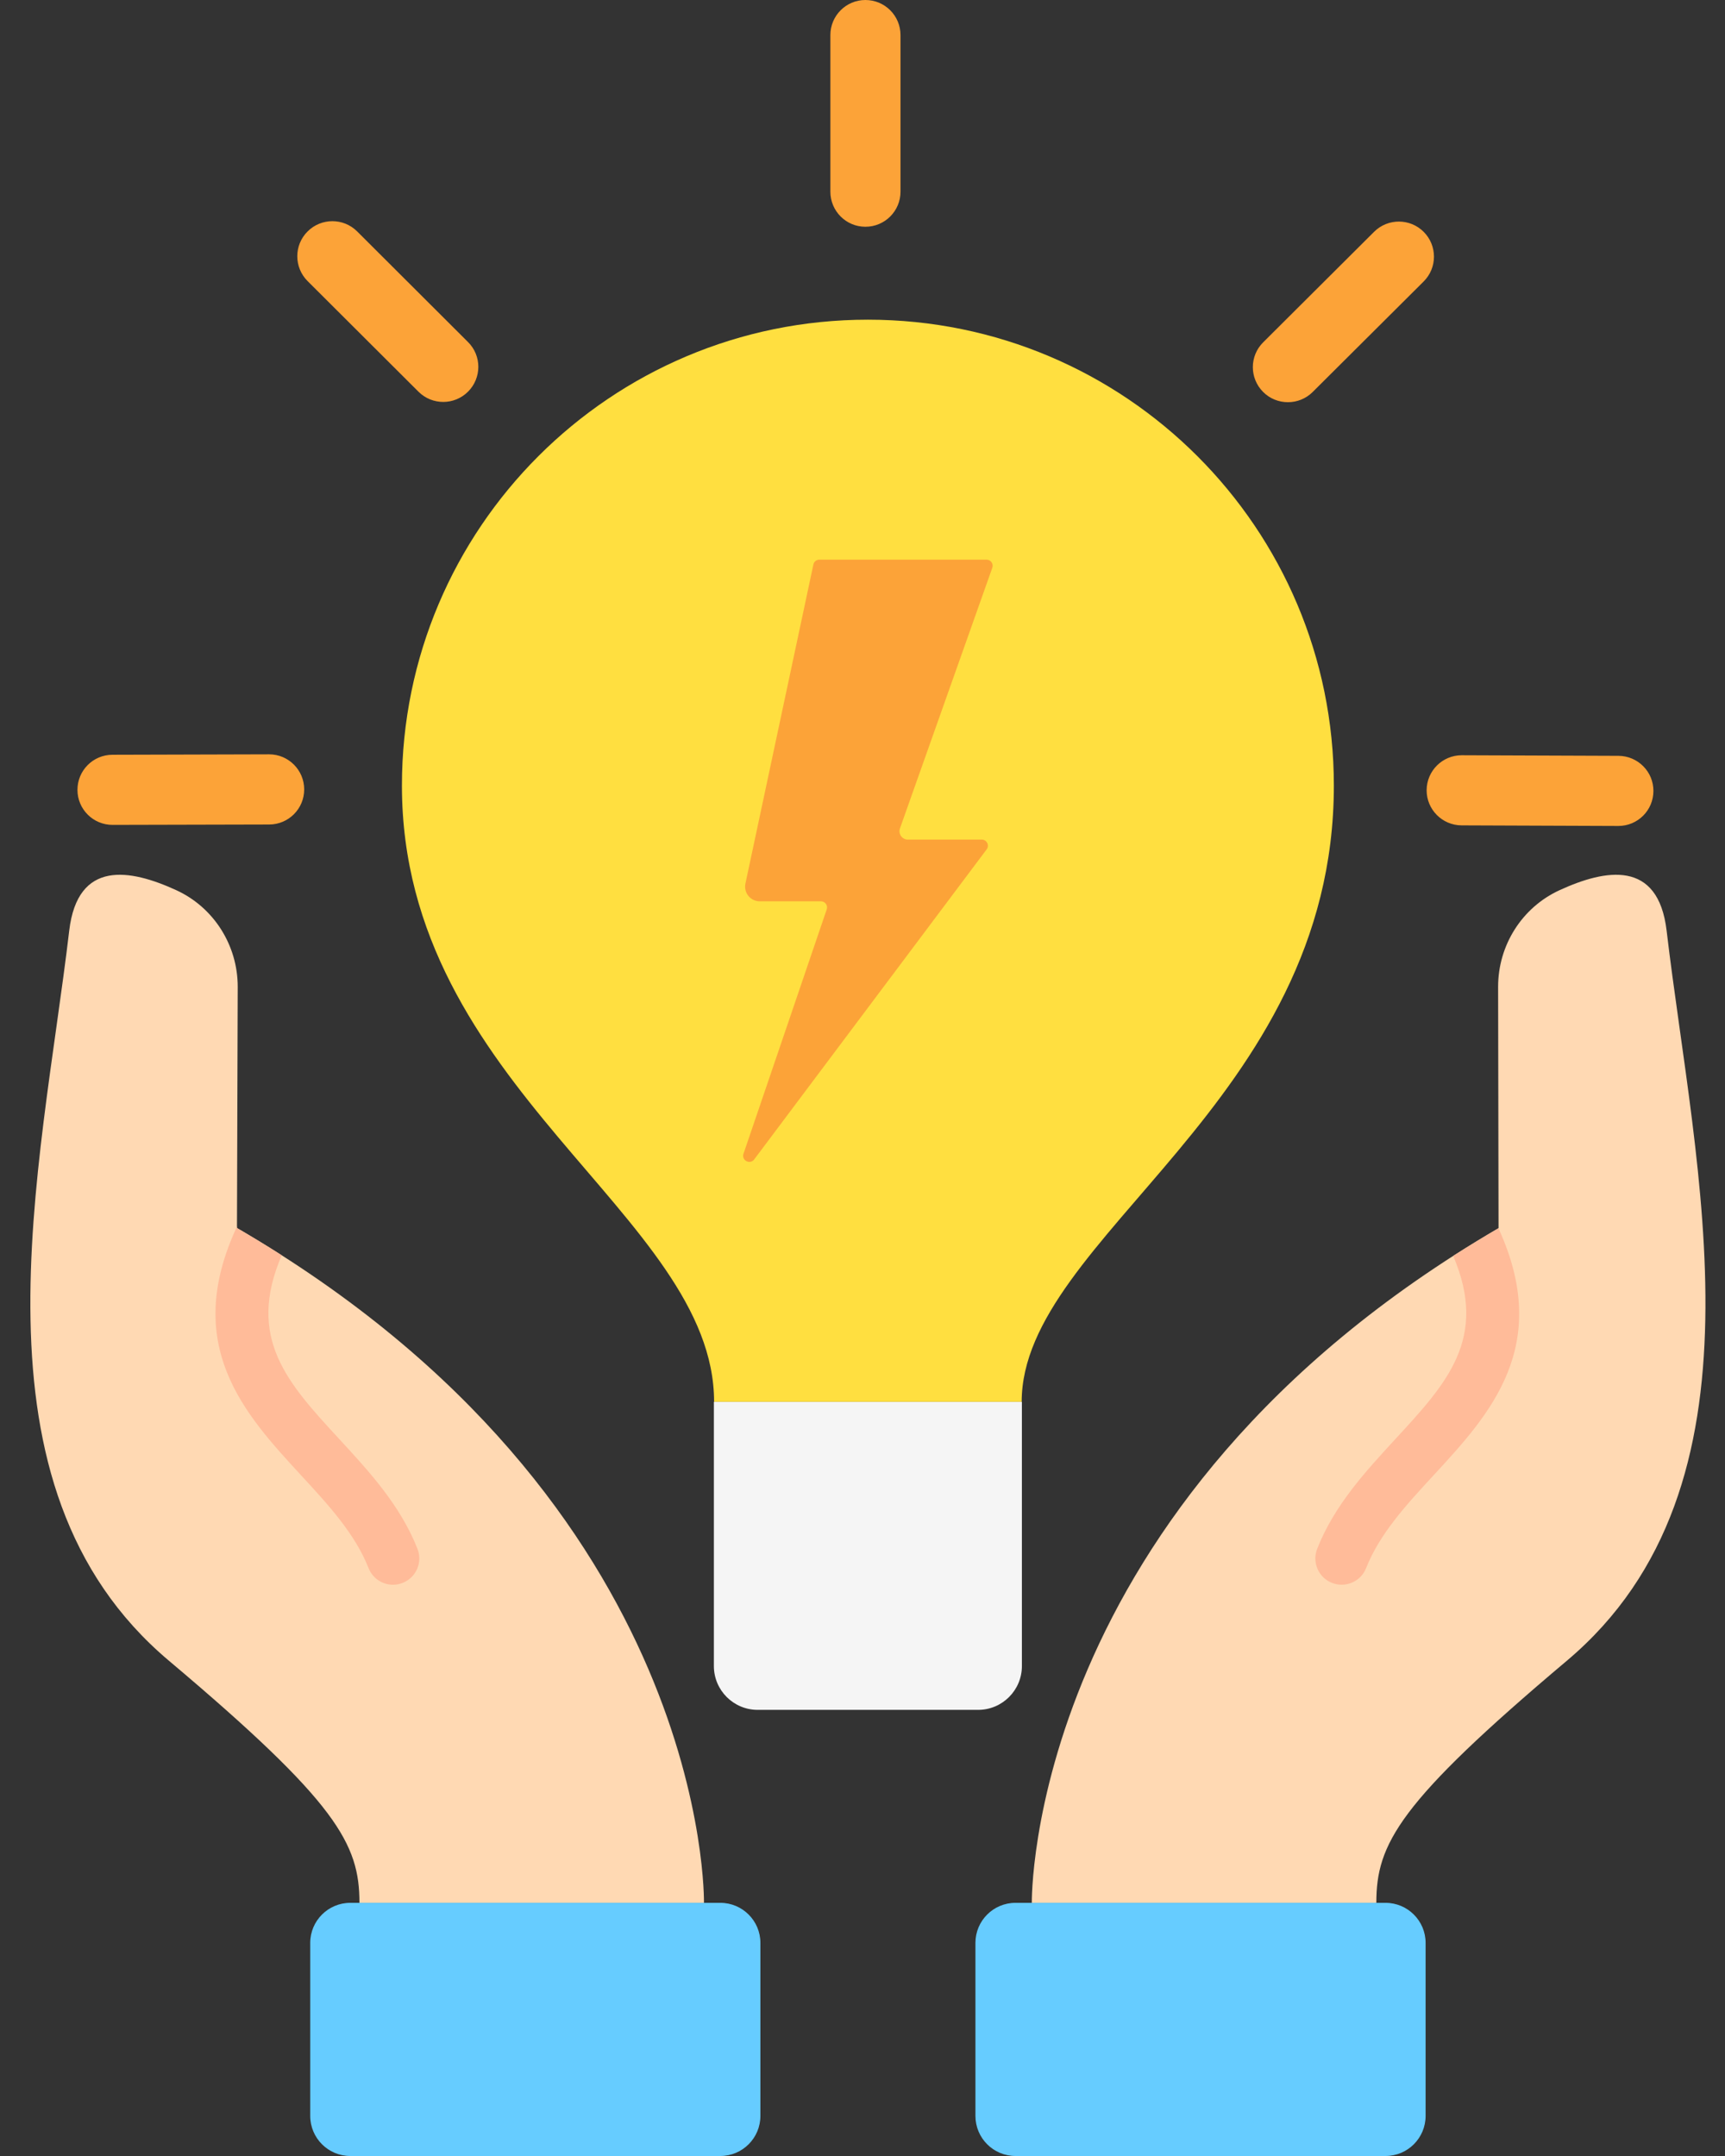
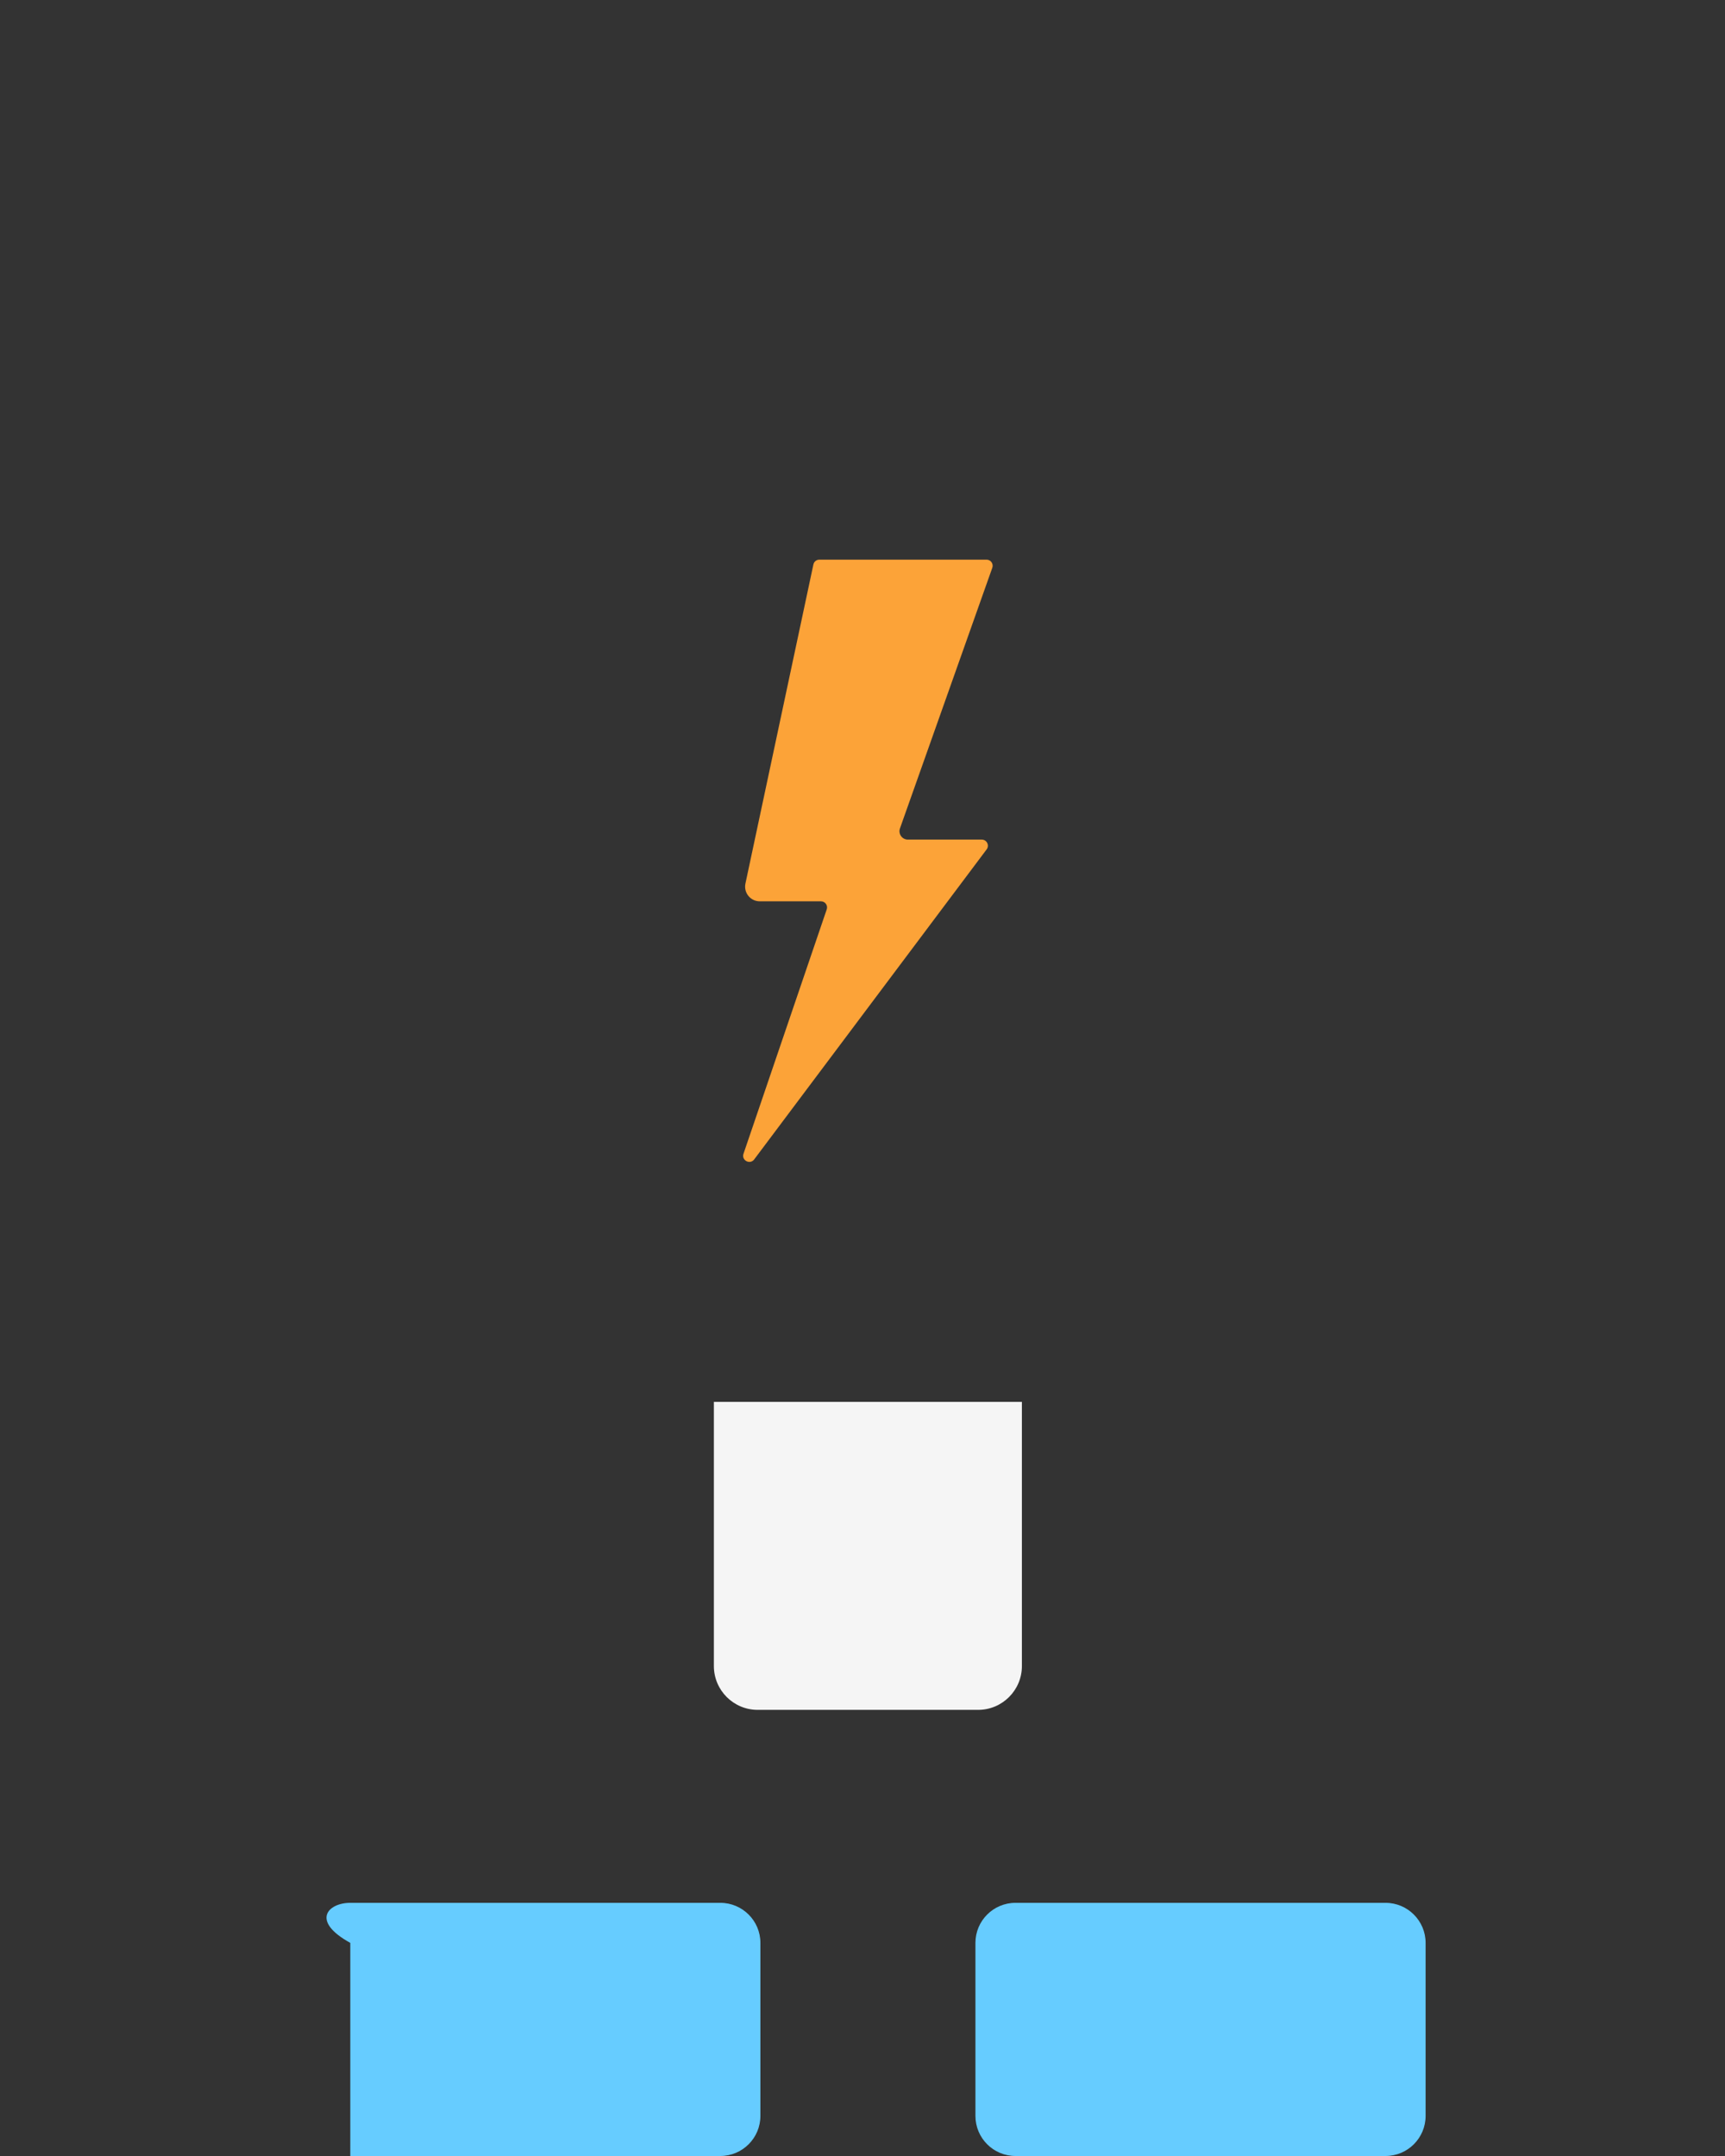
<svg xmlns="http://www.w3.org/2000/svg" width="32" height="40" viewBox="0 0 32 40" fill="none">
  <rect x="0" y="0" width="32" height="40" fill="#333333" stroke="none" />
-   <path fill-rule="evenodd" clip-rule="evenodd" d="M13.059 35.303H6.668C6.668 34.211 6.257 33.444 3.132 30.81C-0.72 27.562 0.758 21.726 1.284 17.267C1.44 15.944 2.416 16.124 3.269 16.515C3.967 16.835 4.41 17.539 4.41 18.307L4.396 22.783C13.192 27.9 13.059 35.303 13.059 35.303V35.303ZM30.917 17.267C30.761 15.944 29.784 16.124 28.932 16.515C28.233 16.835 27.791 17.539 27.791 18.307L27.799 22.786C19.024 27.904 19.141 35.303 19.141 35.303H25.532C25.532 34.21 25.943 33.444 29.068 30.81C32.921 27.562 31.442 21.717 30.917 17.267V17.267Z" fill="#FFD9B3" />
-   <path fill-rule="evenodd" clip-rule="evenodd" d="M14.106 36.046V39.256C14.106 39.667 13.773 40 13.362 40H6.498C6.088 40 5.755 39.667 5.755 39.256V36.046C5.755 35.636 6.088 35.303 6.498 35.303H13.362C13.773 35.303 14.106 35.636 14.106 36.046Z" fill="#66CCFF" />
+   <path fill-rule="evenodd" clip-rule="evenodd" d="M14.106 36.046V39.256C14.106 39.667 13.773 40 13.362 40H6.498V36.046C5.755 35.636 6.088 35.303 6.498 35.303H13.362C13.773 35.303 14.106 35.636 14.106 36.046Z" fill="#66CCFF" />
  <path fill-rule="evenodd" clip-rule="evenodd" d="M26.446 36.046V39.256C26.446 39.667 26.113 40 25.702 40H18.838C18.427 40 18.095 39.667 18.095 39.256V36.046C18.095 35.636 18.427 35.303 18.838 35.303H25.702C26.113 35.303 26.446 35.636 26.446 36.046Z" fill="#66CCFF" />
-   <path d="M7.744 28.734C7.843 28.985 7.721 29.268 7.47 29.367C7.411 29.39 7.35 29.402 7.291 29.402C7.096 29.402 6.913 29.285 6.837 29.093C6.584 28.454 6.095 27.923 5.576 27.361C4.539 26.235 3.366 24.961 4.396 22.757V22.783C4.682 22.949 4.958 23.118 5.226 23.289C4.566 24.825 5.333 25.657 6.294 26.699C6.85 27.303 7.425 27.926 7.744 28.734L7.744 28.734ZM27.797 22.788C27.508 22.956 27.229 23.128 26.958 23.301C27.609 24.829 26.844 25.66 25.885 26.699C25.329 27.303 24.754 27.926 24.435 28.734C24.336 28.984 24.458 29.268 24.709 29.367C24.768 29.39 24.829 29.401 24.888 29.401C25.083 29.401 25.266 29.285 25.342 29.093C25.595 28.454 26.084 27.923 26.603 27.361C27.636 26.241 28.802 24.973 27.797 22.787L27.797 22.788Z" fill="#FFBB99" />
-   <path d="M24.744 14.575C24.744 20.474 18.953 22.95 18.953 26.008H13.247C13.247 22.544 7.456 20.183 7.456 14.575C7.456 9.801 11.326 5.931 16.1 5.931C20.874 5.931 24.744 9.801 24.744 14.575Z" fill="#FFDF40" />
  <path d="M16.695 15.369C16.659 15.47 16.734 15.577 16.841 15.577H18.212C18.309 15.577 18.362 15.691 18.298 15.765L13.986 21.517C13.902 21.613 13.748 21.52 13.794 21.401L15.335 16.876C15.364 16.802 15.309 16.722 15.229 16.722H14.094C13.921 16.722 13.793 16.563 13.828 16.394L15.089 10.473C15.1 10.42 15.146 10.383 15.2 10.383H18.301C18.379 10.383 18.434 10.46 18.408 10.534L16.695 15.369H16.695Z" fill="#FCA338" />
  <path d="M18.957 26.009V30.91C18.957 31.359 18.593 31.723 18.144 31.723H14.056C13.607 31.723 13.243 31.359 13.243 30.91V26.009H18.957Z" fill="#F5F5F5" />
-   <path d="M5.643 14.644C5.644 15.004 5.354 15.296 4.994 15.297L2.089 15.304H2.087C1.729 15.304 1.437 15.014 1.437 14.655C1.436 14.296 1.726 14.004 2.085 14.003L4.991 13.995H4.993C5.351 13.995 5.642 14.286 5.643 14.644ZM26.411 4.302C26.158 4.048 25.746 4.047 25.491 4.3L23.433 6.351C23.178 6.604 23.177 7.016 23.431 7.271C23.558 7.399 23.725 7.462 23.892 7.462C24.058 7.462 24.224 7.399 24.351 7.273L26.41 5.222C26.664 4.969 26.665 4.557 26.411 4.302ZM6.625 4.293C6.371 4.04 5.959 4.04 5.705 4.295C5.451 4.549 5.452 4.961 5.706 5.215L7.763 7.267C7.89 7.394 8.056 7.457 8.223 7.457C8.389 7.457 8.556 7.393 8.683 7.266C8.937 7.011 8.937 6.599 8.682 6.346L6.625 4.293ZM30.024 14.023L27.119 14.012H27.116C26.758 14.012 26.467 14.301 26.465 14.66C26.464 15.019 26.754 15.311 27.113 15.313L30.019 15.324H30.022C30.38 15.324 30.671 15.035 30.672 14.676C30.674 14.317 30.384 14.025 30.024 14.023ZM16.054 0C15.695 0 15.404 0.291 15.404 0.651V3.556C15.404 3.916 15.695 4.207 16.054 4.207C16.414 4.207 16.705 3.916 16.705 3.556V0.651C16.705 0.291 16.414 0 16.054 0Z" fill="#FCA338" />
</svg>